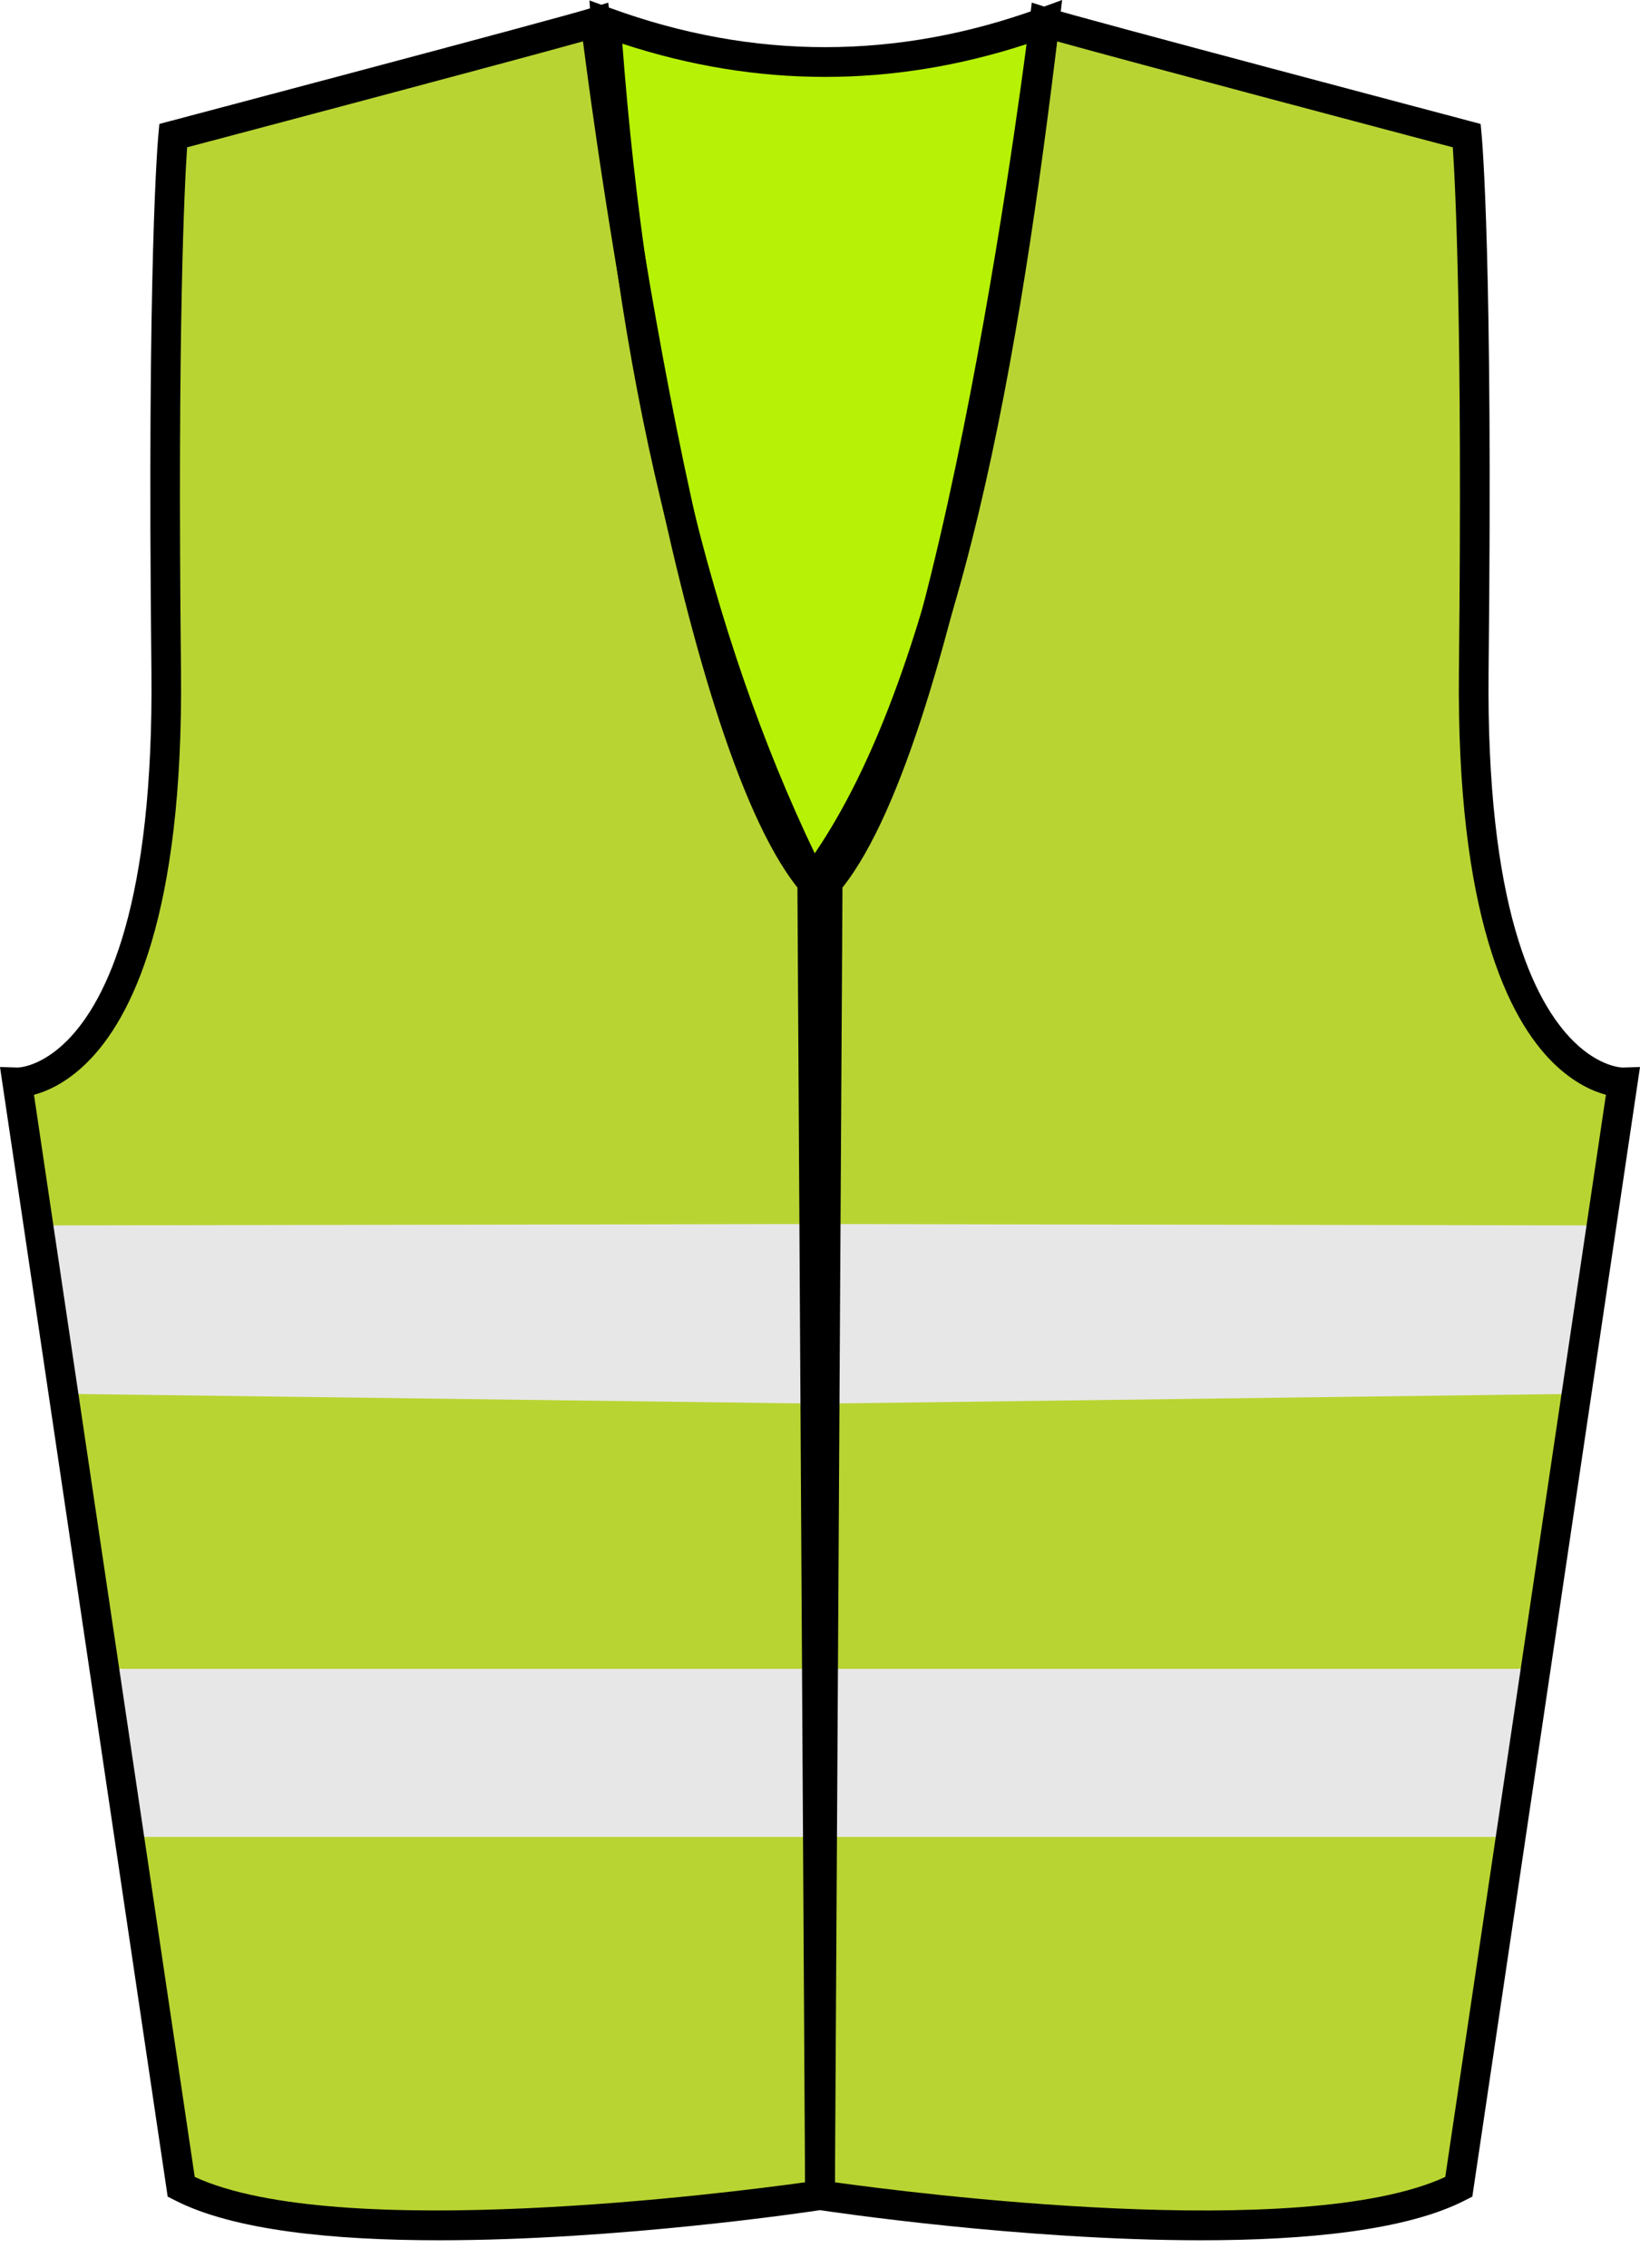
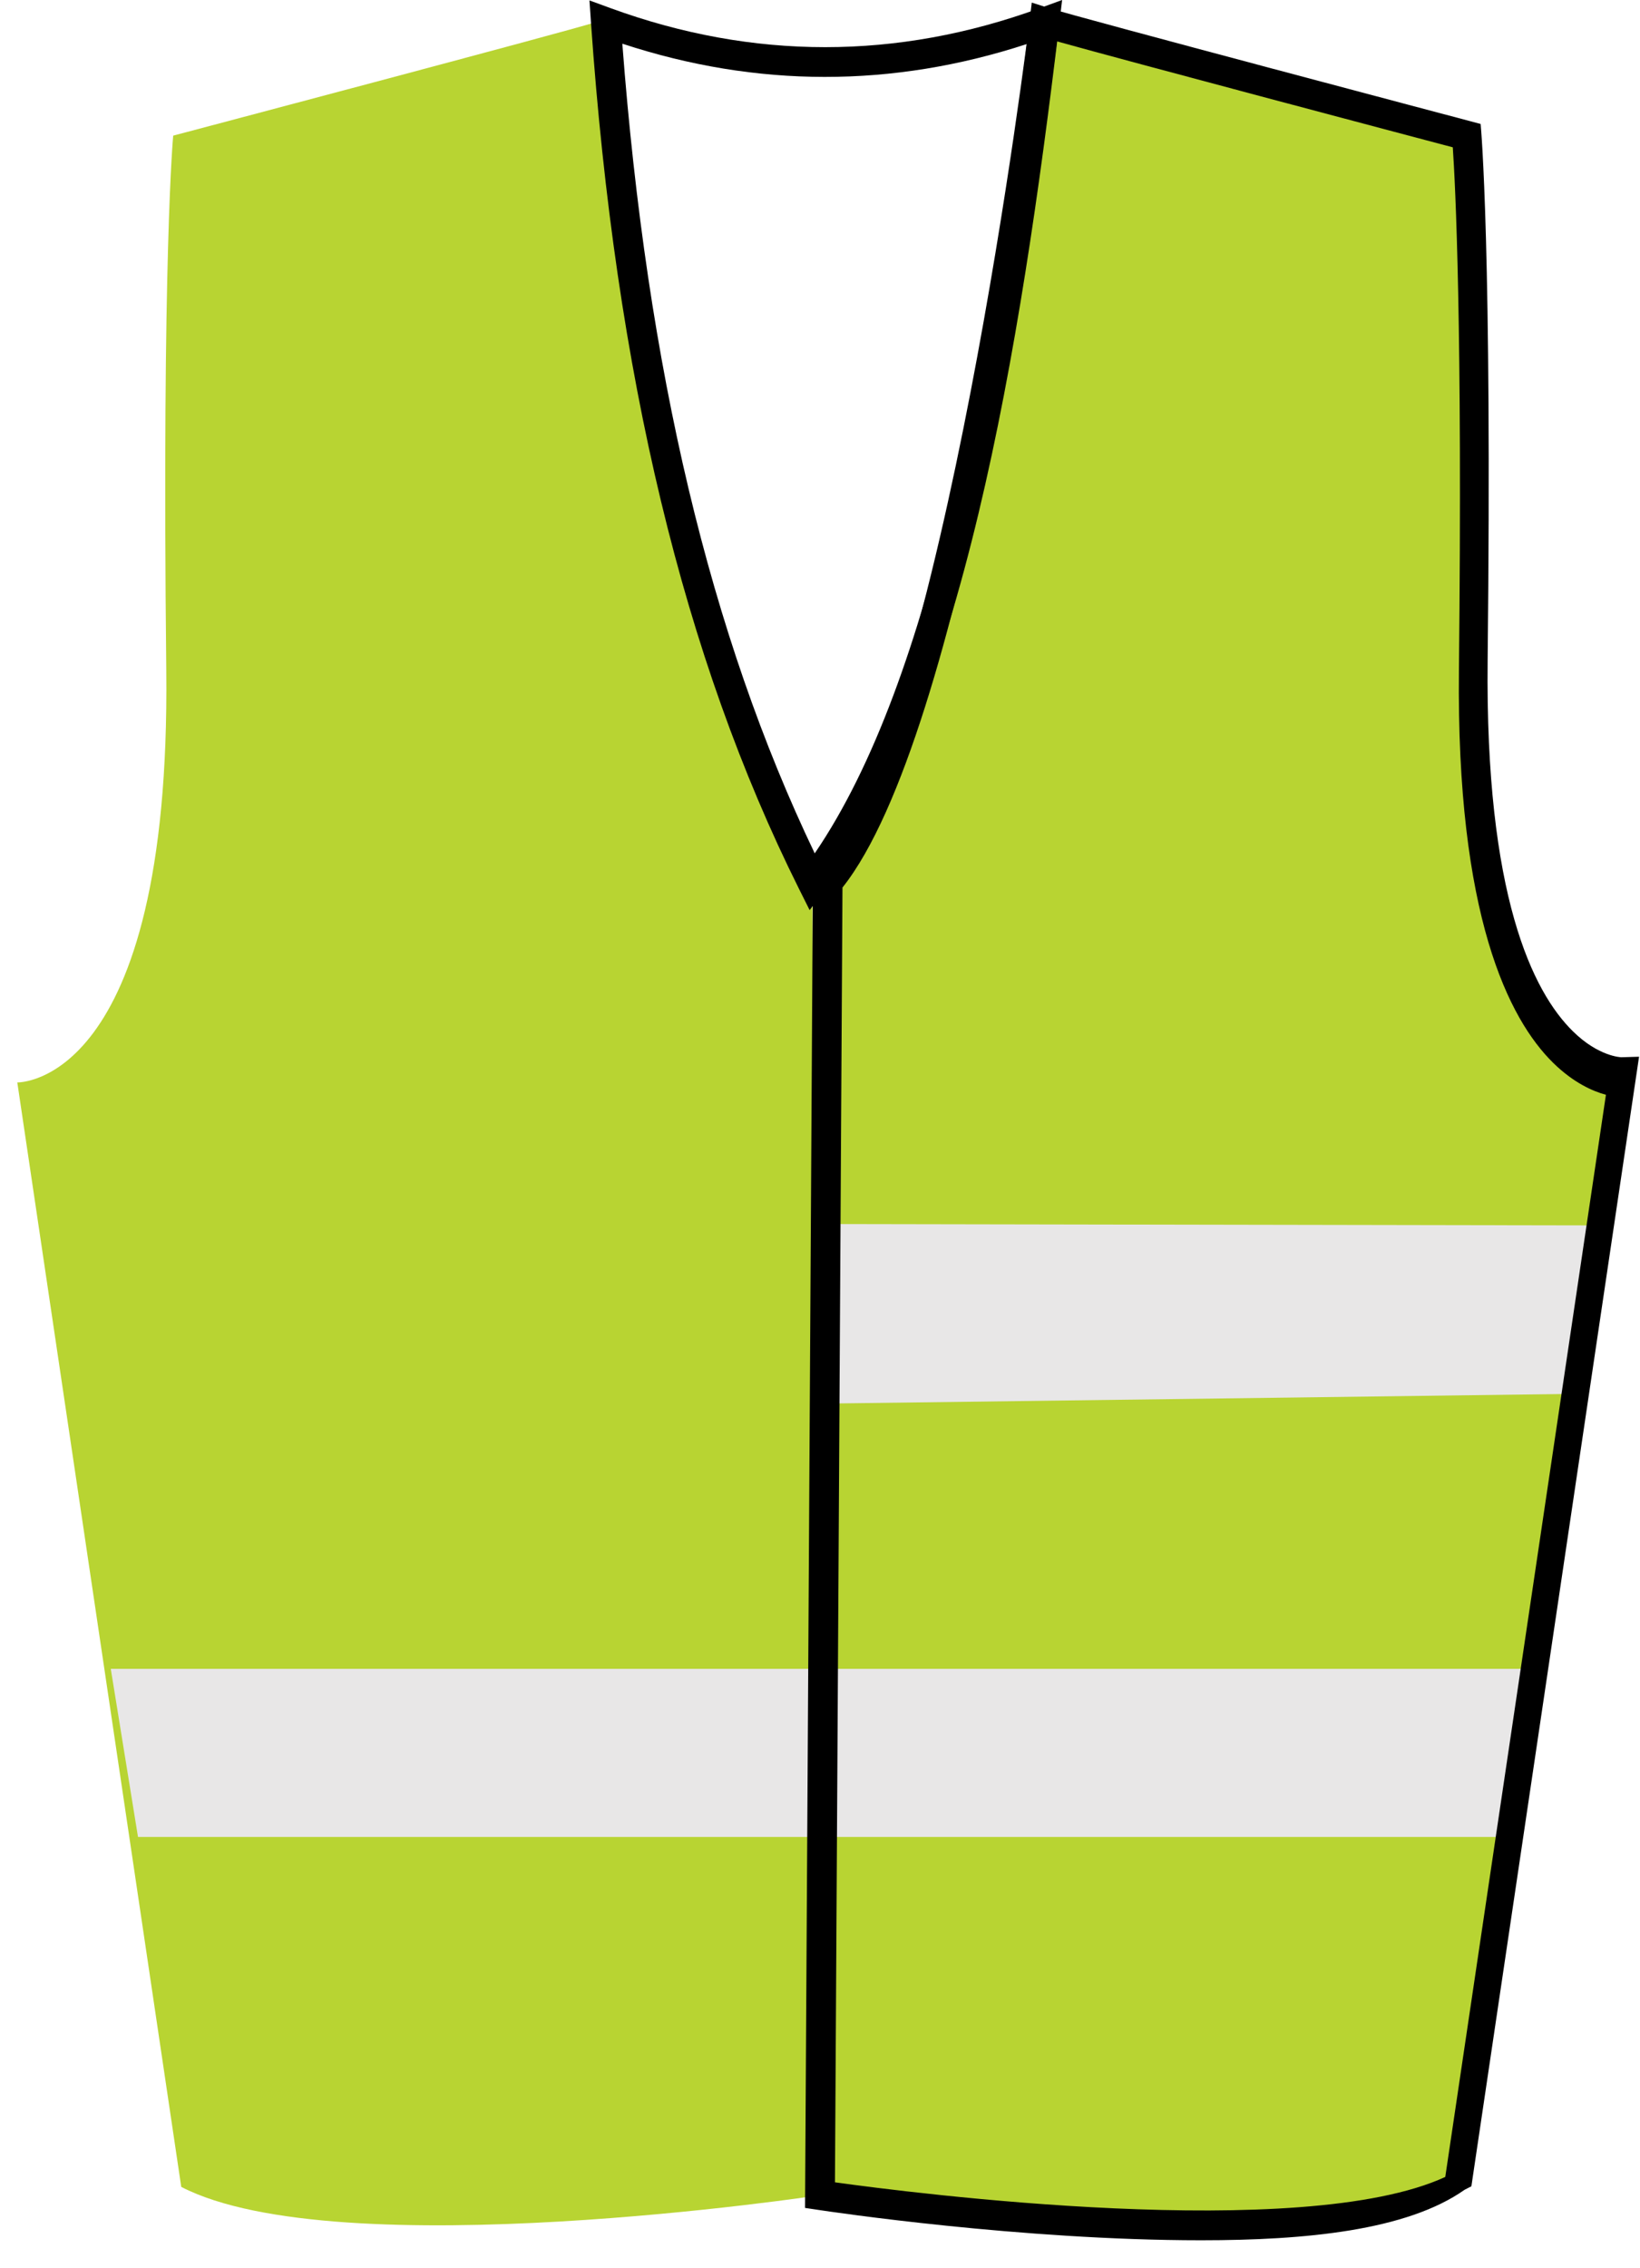
<svg xmlns="http://www.w3.org/2000/svg" fill="#000000" height="2622.1" preserveAspectRatio="xMidYMid meet" version="1" viewBox="551.7 205.1 1896.6 2622.1" width="1896.6" zoomAndPan="magnify">
  <g>
    <g id="change1_1">
      <path d="M1240.5,230.8c0,0,98.3,814.6,250.6,994.1l8.9,1517.9c0,0-556.7,84.4-738.7-9.6L571.7,1456.4 c0,0,177.5,5.2,172.3-476c-5.2-481.2,8-618.5,8-618.5S1206,241.8,1240.5,230.8z" fill="#b8d432" />
    </g>
    <g id="change2_1">
-       <path d="M1494.6 1827.7L625.1 1816.4 596.2 1621.7 1497.3 1620.1z" fill="#e8e7e7" />
-     </g>
+       </g>
    <g id="change2_2">
      <path d="M1498.8 2328.7L711.3 2328.7 679.8 2134.3 1498.8 2134.3z" fill="#e8e7e7" />
    </g>
    <g id="change1_2">
      <path d="M1759.5,230.8c0,0-98.3,814.6-250.6,994.1l-8.9,1517.9c0,0,556.7,84.4,738.7-9.6l189.6-1276.8 c0,0-177.5,5.2-172.3-476c5.2-481.2-8-618.5-8-618.5S1794,241.8,1759.5,230.8z" fill="#b8d432" />
    </g>
    <g id="change2_3">
      <path d="M1505.4 1827.7L2374.9 1816.4 2403.8 1621.7 1502.7 1620.1z" fill="#e8e7e7" />
    </g>
    <g id="change2_4">
      <path d="M1501.2 2328.7L2288.7 2328.7 2320.2 2134.3 1501.2 2134.3z" fill="#e8e7e7" />
    </g>
    <g id="change3_1">
-       <path d="M1252.4,230.8c169,61.6,338.1,61.6,507.1,0c-50.4,422.6-120.2,800.2-268.4,994.1 C1348.6,939.5,1278.3,601.3,1252.4,230.8z" fill="#b6f106" />
-     </g>
+       </g>
    <g id="change4_1">
-       <path d="M1059.5,2794.9c-121.3,0-237.9-11.2-306.1-46.5l-7.8-4L551.7,1438.6l20.5,0.6c0.8,0,26.9-0.5,57.7-31.7 c45.8-46.5,99.8-158.3,96.9-426.9c-5.2-476.6,7.6-614.6,8.1-620.3l1.1-11.9l11.6-3.1c4.5-1.2,454-120.1,487.7-130.9l19.8-6.3 l2.5,20.6c1,8.1,99.4,811.5,246.6,985l4,4.8l9.1,1539l-14.7,2.2C1488.1,2762,1267.1,2794.9,1059.5,2794.9z M776.9,2721.7 c165.8,76.4,618.3,18.3,705.8,6.2l-8.8-1496.8c-139.9-175.7-231.6-850-248-978.2c-85.1,23.8-392.1,105.1-457.8,122.5 c-2.9,42.4-11.4,205.6-7.1,604.8c3.1,283.4-57.6,403.1-109,453.6c-23.5,23.1-45.7,32.8-61,36.9L776.9,2721.7z" />
-     </g>
+       </g>
    <g id="change4_2">
-       <path d="M1940.5,2794.9c-207.6,0-428.6-33-443.1-35.2l-14.7-2.2l9.1-1539l4-4.8c147.3-173.6,245.6-976.9,246.6-985l2.5-20.6 l19.8,6.3c33.7,10.8,483.2,129.7,487.7,130.9l11.6,3.1l1.1,11.9c0.5,5.6,13.3,143.7,8.1,620.3c-2.9,271.4,52,382.9,98.7,428.7 c29.7,29.2,55.4,29.9,55.9,29.9l0,0l20.5-0.6l-193.9,1305.8l-7.8,4C2178.4,2783.7,2061.7,2794.9,1940.5,2794.9z M1517.3,2727.9 c87.5,12.2,540,70.2,705.8-6.2l185.8-1251c-15.2-4.1-37.4-13.8-61-36.9c-51.4-50.5-112.1-170.2-109-453.6 c4.3-399.1-4.2-562.4-7.1-604.8c-65.7-17.4-372.6-98.7-457.8-122.5c-16.4,128.2-108,802.5-248,978.2L1517.3,2727.9z" />
+       <path d="M1940.5,2794.9c-207.6,0-428.6-33-443.1-35.2l-14.7-2.2l9.1-1539l4-4.8c147.3-173.6,245.6-976.9,246.6-985l2.5-20.6 l19.8,6.3c33.7,10.8,483.2,129.7,487.7,130.9l11.6,3.1c0.5,5.6,13.3,143.7,8.1,620.3c-2.9,271.4,52,382.9,98.7,428.7 c29.7,29.2,55.4,29.9,55.9,29.9l0,0l20.5-0.6l-193.9,1305.8l-7.8,4C2178.4,2783.7,2061.7,2794.9,1940.5,2794.9z M1517.3,2727.9 c87.5,12.2,540,70.2,705.8-6.2l185.8-1251c-15.2-4.1-37.4-13.8-61-36.9c-51.4-50.5-112.1-170.2-109-453.6 c4.3-399.1-4.2-562.4-7.1-604.8c-65.7-17.4-372.6-98.7-457.8-122.5c-16.4,128.2-108,802.5-248,978.2L1517.3,2727.9z" />
    </g>
    <g id="change4_3">
      <path d="M1488,1257.2l-12.3-24.6C1342.3,965.3,1263.6,638,1235.2,232l-1.8-26.4l24.9,9.1c164.3,59.9,331,59.9,495.4,0l26.3-9.6 l-3.3,27.8c-45.3,379.1-112.9,794.6-271.9,1002.5L1488,1257.2z M1271.4,255.6c28.6,376.6,101.5,683.4,222.5,936 c138.6-203.1,202.3-582.4,245.3-935.6C1583.8,306.8,1426.8,306.7,1271.4,255.6z" />
    </g>
  </g>
</svg>